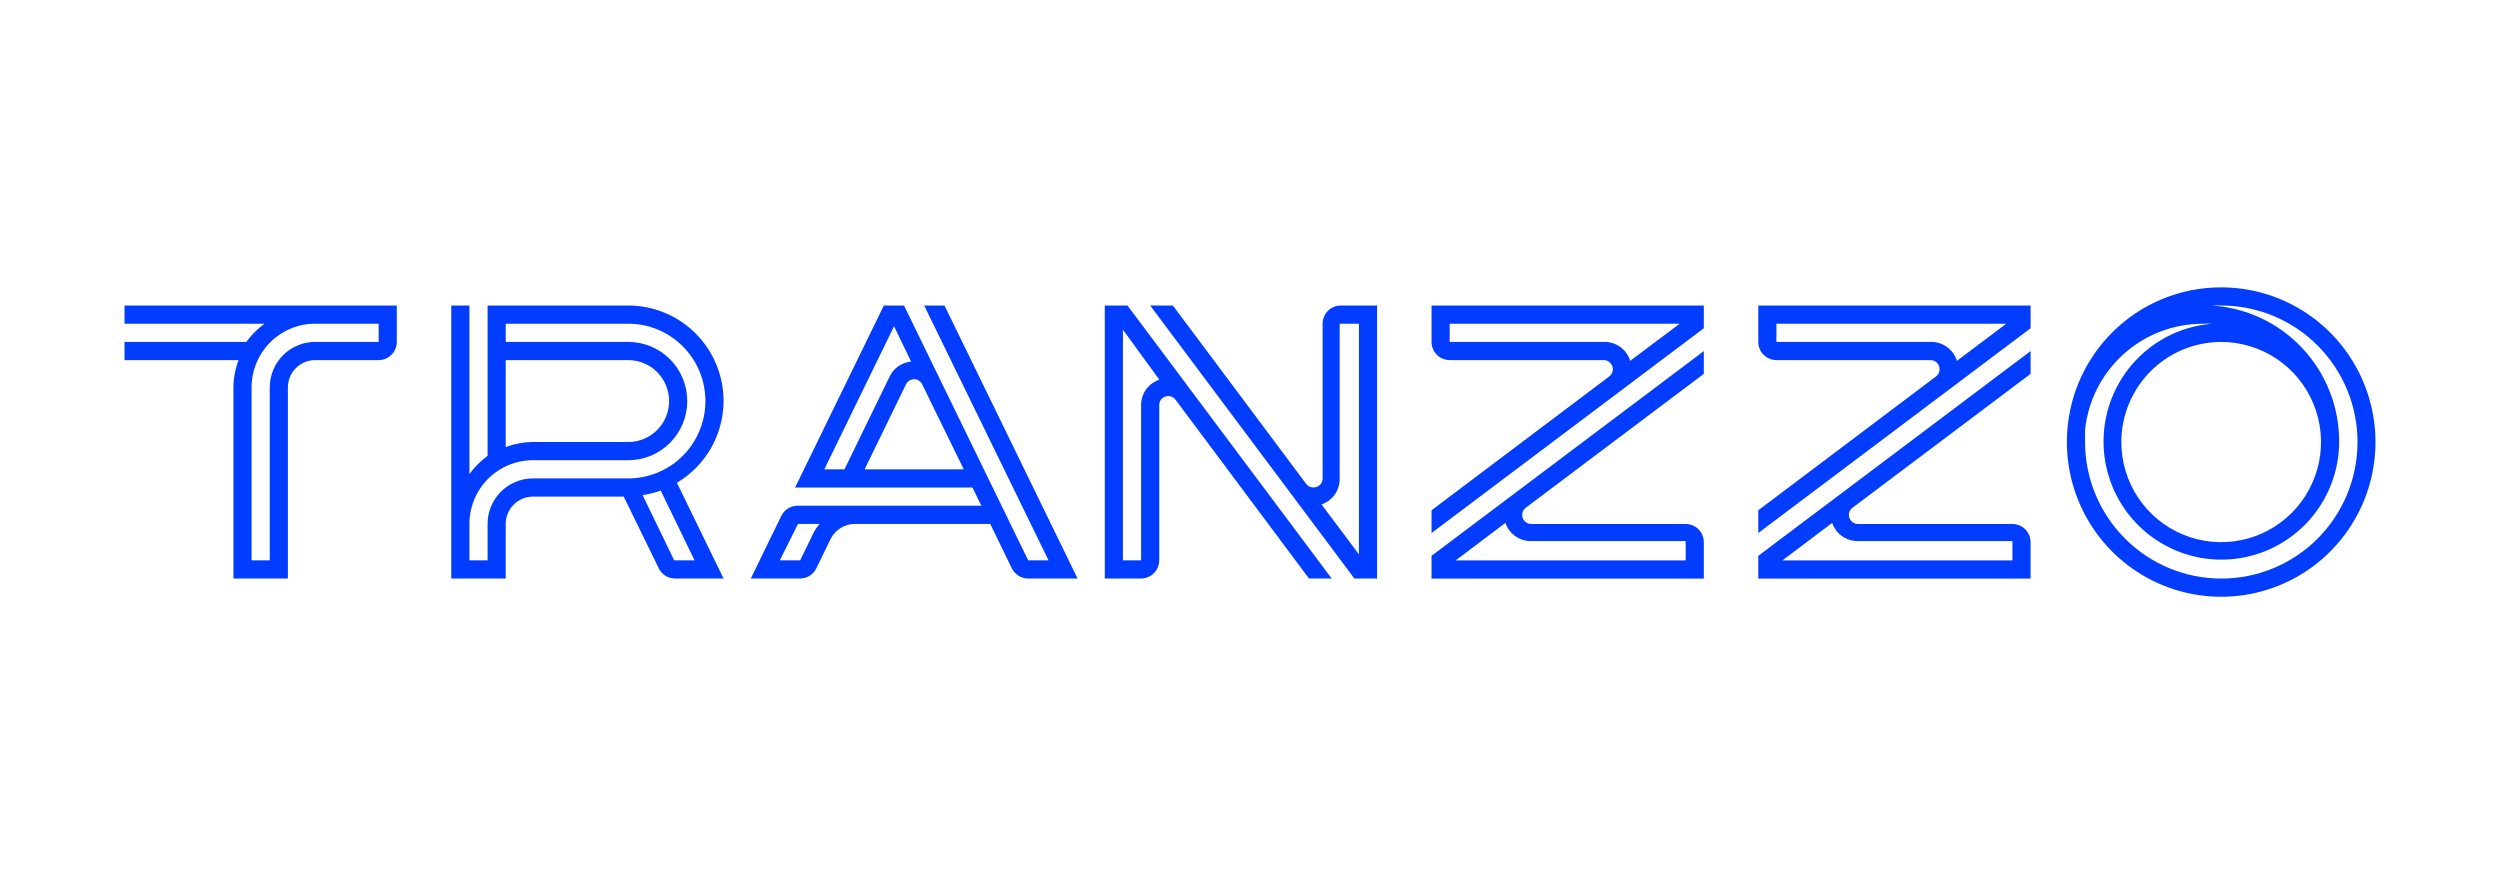
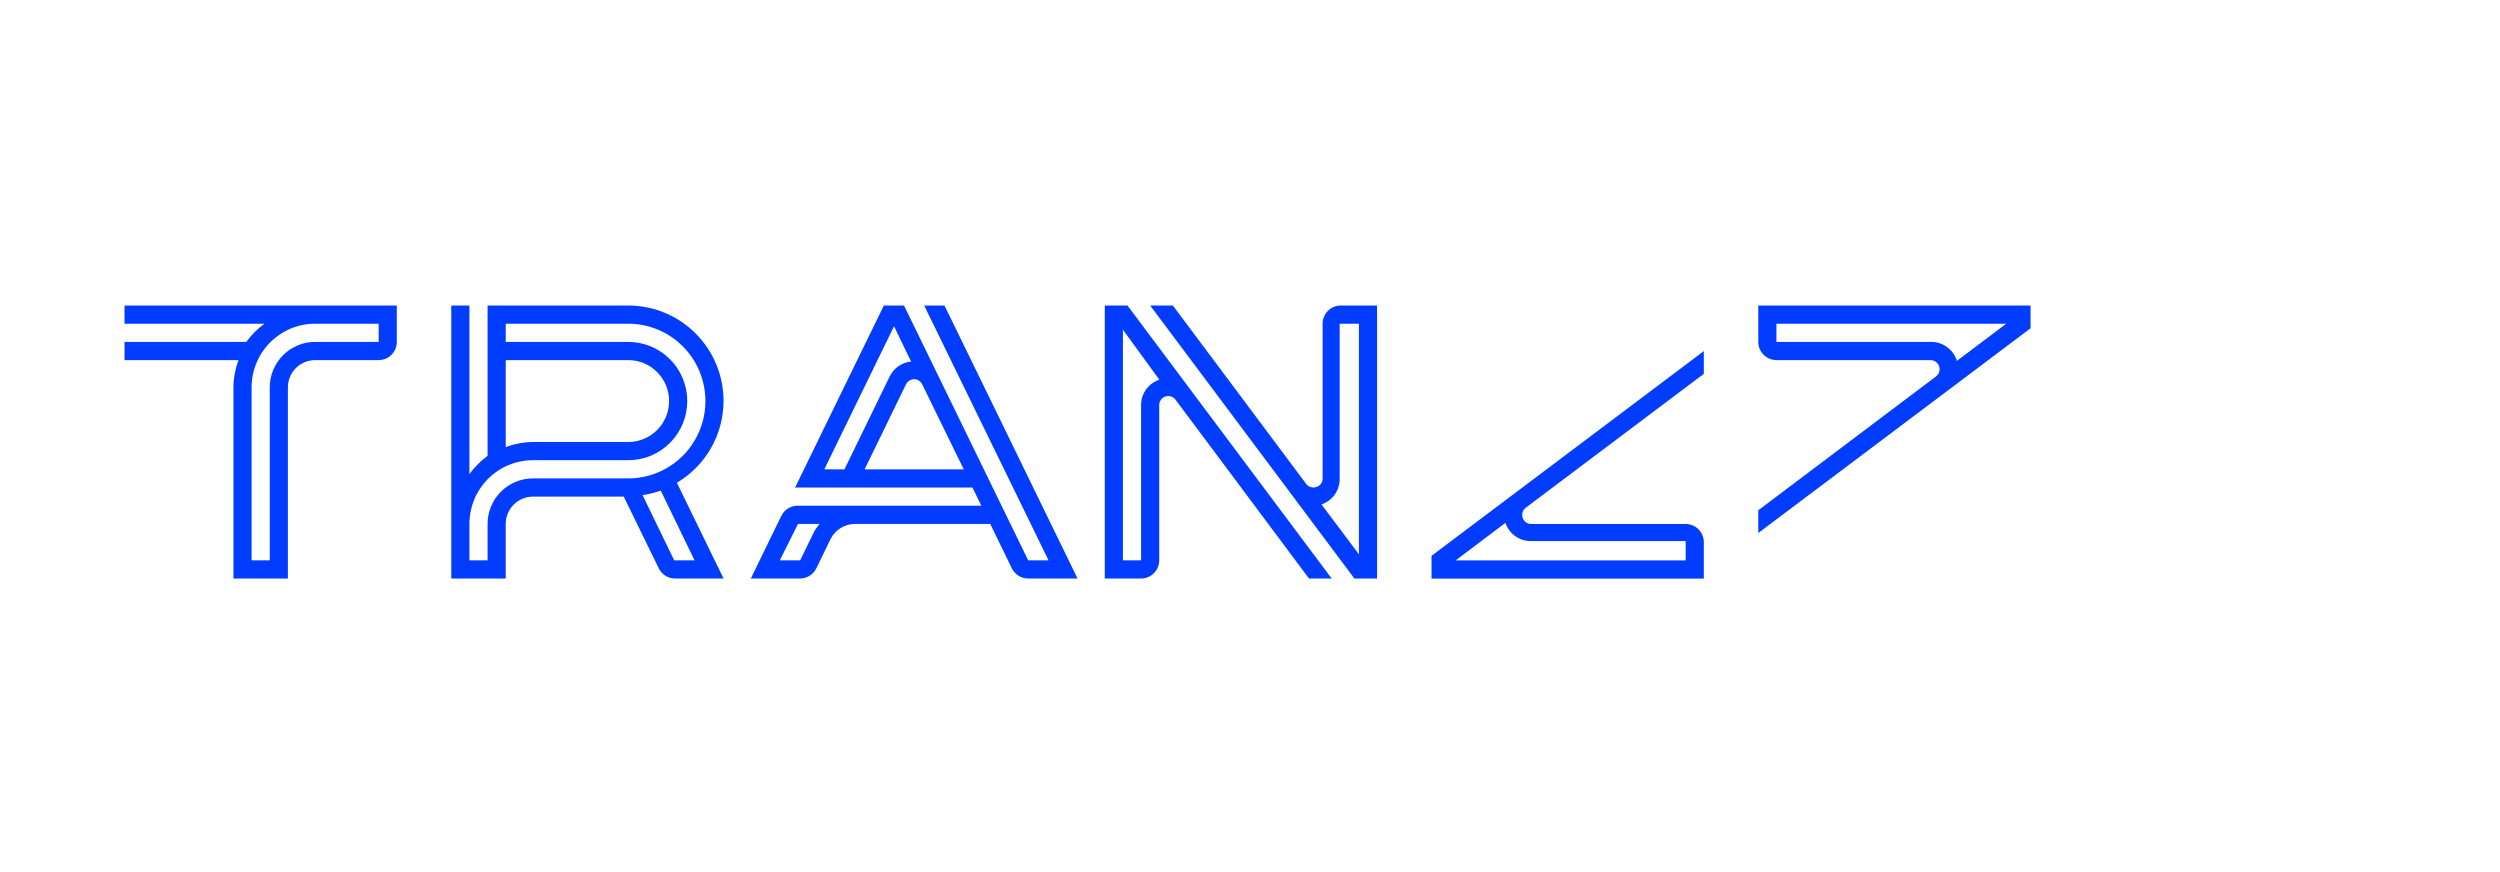
<svg xmlns="http://www.w3.org/2000/svg" width="261" height="91" viewBox="0 0 261 91" fill="none">
  <path d="M75.54 41.87C75.54 39.224 74.492 36.687 72.626 34.816C70.76 32.946 68.229 31.895 65.59 31.895H50.903V47.59C50.18 48.124 49.541 48.765 49.008 49.49V31.895H47.113V60.397H52.798V54.696C52.798 53.94 53.098 53.215 53.631 52.681C54.164 52.146 54.887 51.846 55.641 51.846H65.117L68.775 59.332C68.929 59.649 69.169 59.917 69.467 60.105C69.765 60.293 70.109 60.394 70.461 60.397H75.54L70.669 50.402C72.148 49.524 73.374 48.276 74.228 46.781C75.082 45.285 75.534 43.593 75.54 41.87ZM52.798 37.595H65.59C66.721 37.595 67.806 38.045 68.606 38.847C69.405 39.649 69.855 40.736 69.855 41.87C69.855 43.004 69.405 44.092 68.606 44.893C67.806 45.695 66.721 46.145 65.59 46.145H55.641C54.67 46.155 53.708 46.335 52.798 46.678V37.595ZM72.508 58.496H70.385L67.088 51.694C67.733 51.595 68.367 51.436 68.983 51.219L72.508 58.496ZM65.59 49.946H55.641C54.384 49.946 53.179 50.446 52.291 51.337C51.402 52.228 50.903 53.436 50.903 54.696V58.496H49.008V54.696C49.008 52.932 49.707 51.241 50.951 49.993C52.195 48.746 53.882 48.046 55.641 48.046H65.59C67.224 48.046 68.791 47.395 69.946 46.237C71.101 45.079 71.75 43.508 71.75 41.87C71.75 40.232 71.101 38.662 69.946 37.504C68.791 36.345 67.224 35.695 65.59 35.695H52.798V33.795H65.59C67.727 33.795 69.775 34.645 71.286 36.16C72.796 37.674 73.645 39.728 73.645 41.87C73.645 44.012 72.796 46.066 71.286 47.581C69.775 49.095 67.727 49.946 65.59 49.946Z" fill="#023DFF" />
  <path d="M13 33.795H27.612C26.884 34.324 26.245 34.965 25.716 35.695H13V37.595H24.902C24.56 38.507 24.381 39.471 24.371 40.445V60.397H30.056V40.445C30.056 39.689 30.356 38.964 30.889 38.43C31.422 37.895 32.145 37.595 32.899 37.595H39.532C40.035 37.595 40.517 37.395 40.872 37.038C41.228 36.682 41.427 36.199 41.427 35.695V31.895H13V33.795ZM32.899 33.795H39.532V35.695H32.899C31.642 35.695 30.438 36.195 29.549 37.086C28.66 37.977 28.161 39.185 28.161 40.445V58.496H26.266V40.445C26.266 38.681 26.965 36.99 28.209 35.743C29.453 34.495 31.14 33.795 32.899 33.795Z" fill="#023DFF" />
-   <path d="M231.891 30C227.637 29.995 223.554 31.679 220.535 34.685C217.516 37.69 215.807 41.772 215.782 46.037V46.151C215.782 49.346 216.727 52.468 218.497 55.124C220.267 57.78 222.783 59.85 225.726 61.073C228.67 62.295 231.909 62.615 235.034 61.992C238.158 61.369 241.029 59.831 243.282 57.572C245.535 55.313 247.069 52.435 247.69 49.302C248.312 46.169 247.993 42.922 246.773 39.97C245.554 37.019 243.49 34.497 240.841 32.722C238.192 30.947 235.077 30 231.891 30ZM231.891 60.402C228.123 60.397 224.51 58.894 221.846 56.222C219.182 53.551 217.682 49.929 217.678 46.151C217.678 45.708 217.678 45.29 217.678 44.897C217.992 41.845 219.428 39.019 221.704 36.969C223.98 34.918 226.935 33.789 229.996 33.8C230.311 33.781 230.628 33.781 230.943 33.8C228.559 33.989 226.282 34.87 224.39 36.336C222.497 37.802 221.072 39.789 220.289 42.055C219.505 44.32 219.398 46.766 219.979 49.091C220.561 51.417 221.805 53.523 223.561 55.15C225.318 56.778 227.509 57.856 229.867 58.255C232.225 58.653 234.648 58.353 236.839 57.392C239.03 56.431 240.894 54.851 242.203 52.844C243.512 50.837 244.209 48.492 244.209 46.094C244.212 42.481 242.842 39.002 240.378 36.365C237.913 33.729 234.54 32.132 230.943 31.9C231.266 31.881 231.588 31.881 231.91 31.9C235.68 31.9 239.295 33.402 241.96 36.074C244.626 38.747 246.124 42.371 246.124 46.151C246.124 49.931 244.626 53.556 241.96 56.228C239.295 58.901 235.68 60.402 231.91 60.402H231.891ZM231.891 35.7C233.953 35.7 235.968 36.313 237.682 37.462C239.396 38.61 240.732 40.242 241.521 42.152C242.31 44.061 242.516 46.163 242.114 48.19C241.712 50.217 240.719 52.079 239.262 53.541C237.803 55.002 235.947 55.998 233.924 56.401C231.903 56.804 229.807 56.597 227.902 55.806C225.997 55.015 224.37 53.676 223.224 51.957C222.079 50.239 221.468 48.218 221.468 46.151C221.468 43.379 222.566 40.721 224.521 38.761C226.475 36.801 229.127 35.7 231.891 35.7Z" fill="#023DFF" />
  <path d="M96.483 31.895L109.465 58.496H107.342L94.379 31.895H92.275L83.008 50.896H101.524L102.453 52.796H83.274C82.918 52.795 82.57 52.895 82.269 53.083C81.967 53.271 81.724 53.54 81.568 53.86L78.384 60.397H83.539C83.891 60.394 84.235 60.293 84.533 60.105C84.831 59.917 85.071 59.649 85.225 59.333L86.704 56.292C86.94 55.814 87.305 55.411 87.757 55.129C88.209 54.847 88.73 54.697 89.263 54.696H103.381L105.636 59.333C105.793 59.652 106.035 59.922 106.337 60.11C106.639 60.298 106.987 60.397 107.342 60.397H112.497L98.606 31.895H96.483ZM86.06 48.996L93.337 34.061L95.118 37.747C94.643 37.791 94.188 37.958 93.796 38.231C93.404 38.504 93.089 38.874 92.882 39.305L88.163 48.996H86.06ZM90.267 48.996L94.588 40.122C94.666 39.962 94.787 39.828 94.938 39.733C95.089 39.639 95.263 39.59 95.441 39.59C95.615 39.591 95.786 39.642 95.934 39.736C96.082 39.83 96.199 39.964 96.275 40.122L100.614 48.996H90.267ZM85.017 55.456L83.539 58.496H81.416L83.312 54.696H85.567C85.362 54.933 85.178 55.187 85.017 55.456Z" fill="#023DFF" />
  <path d="M138.081 33.795V49.946C138.088 50.148 138.025 50.346 137.905 50.509C137.784 50.671 137.613 50.787 137.418 50.839C137.234 50.904 137.035 50.91 136.848 50.855C136.66 50.801 136.495 50.689 136.375 50.535L122.446 31.895H120.077L141.397 60.397H143.766V31.895H139.976C139.473 31.895 138.991 32.095 138.636 32.451C138.281 32.807 138.081 33.291 138.081 33.795ZM141.871 33.795V57.869L137.967 52.663C138.528 52.473 139.014 52.11 139.355 51.624C139.696 51.139 139.873 50.558 139.862 49.965V33.795H141.871Z" fill="#023DFF" />
  <path d="M115.339 31.895V60.397H119.129C119.632 60.397 120.114 60.196 120.469 59.84C120.825 59.484 121.024 59 121.024 58.496V42.345C121.01 42.138 121.066 41.931 121.183 41.759C121.3 41.587 121.471 41.459 121.669 41.395C121.859 41.332 122.064 41.332 122.255 41.393C122.445 41.455 122.612 41.575 122.73 41.737L136.66 60.397H139.028L117.708 31.895H115.339ZM121.024 39.647C120.462 39.834 119.974 40.197 119.633 40.683C119.292 41.169 119.115 41.751 119.129 42.345V58.496H117.234V34.422L121.024 39.628V39.647Z" fill="#023DFF" />
  <path d="M175.984 54.704H159.875C159.674 54.709 159.477 54.649 159.313 54.533C159.148 54.416 159.026 54.249 158.965 54.057C158.903 53.867 158.902 53.661 158.963 53.47C159.024 53.279 159.144 53.112 159.306 52.993L177.879 39.028V36.652L149.452 58.029V60.404H177.879V56.604C177.879 56.1 177.679 55.617 177.324 55.26C176.968 54.904 176.486 54.704 175.984 54.704ZM175.984 58.504H151.972L157.165 54.59C157.357 55.153 157.724 55.641 158.211 55.983C158.698 56.324 159.28 56.502 159.875 56.49H175.984V58.504Z" fill="#023DFF" />
-   <path d="M149.452 35.695C149.452 36.199 149.651 36.682 150.006 37.038C150.362 37.395 150.844 37.595 151.347 37.595H167.455C167.65 37.6 167.838 37.664 167.994 37.78C168.15 37.896 168.267 38.057 168.33 38.241C168.391 38.426 168.395 38.625 168.341 38.812C168.286 38.999 168.176 39.164 168.024 39.286L149.452 53.271V55.646L177.879 34.27V31.895H149.452V35.695ZM151.347 33.795H175.358L170.165 37.69V37.595C169.975 37.029 169.61 36.54 169.122 36.198C168.634 35.856 168.05 35.68 167.455 35.695H151.347V33.795Z" fill="#023DFF" />
-   <path d="M210.097 54.704H193.988C193.787 54.709 193.59 54.649 193.426 54.533C193.262 54.416 193.14 54.249 193.079 54.057C193.01 53.867 193.006 53.66 193.067 53.467C193.129 53.274 193.253 53.108 193.42 52.993L211.992 39.028V36.652L183.565 58.029V60.404H211.992V56.604C211.992 56.1 211.793 55.617 211.437 55.26C211.082 54.904 210.6 54.704 210.097 54.704ZM210.097 58.504H186.085L191.278 54.59C191.471 55.153 191.837 55.641 192.324 55.983C192.811 56.324 193.394 56.502 193.988 56.49H210.097V58.504Z" fill="#023DFF" />
  <path d="M183.565 35.695C183.565 36.199 183.764 36.682 184.12 37.038C184.475 37.395 184.958 37.595 185.46 37.595H201.569C201.763 37.6 201.951 37.664 202.107 37.78C202.264 37.896 202.381 38.057 202.443 38.241C202.505 38.426 202.509 38.625 202.454 38.812C202.4 38.999 202.289 39.164 202.138 39.286L183.565 53.271V55.646L211.992 34.27V31.895H183.565V35.695ZM185.46 33.795H209.453L204.279 37.69V37.595C204.086 37.031 203.72 36.543 203.233 36.202C202.746 35.86 202.163 35.683 201.569 35.695H185.46V33.795Z" fill="#023DFF" />
</svg>